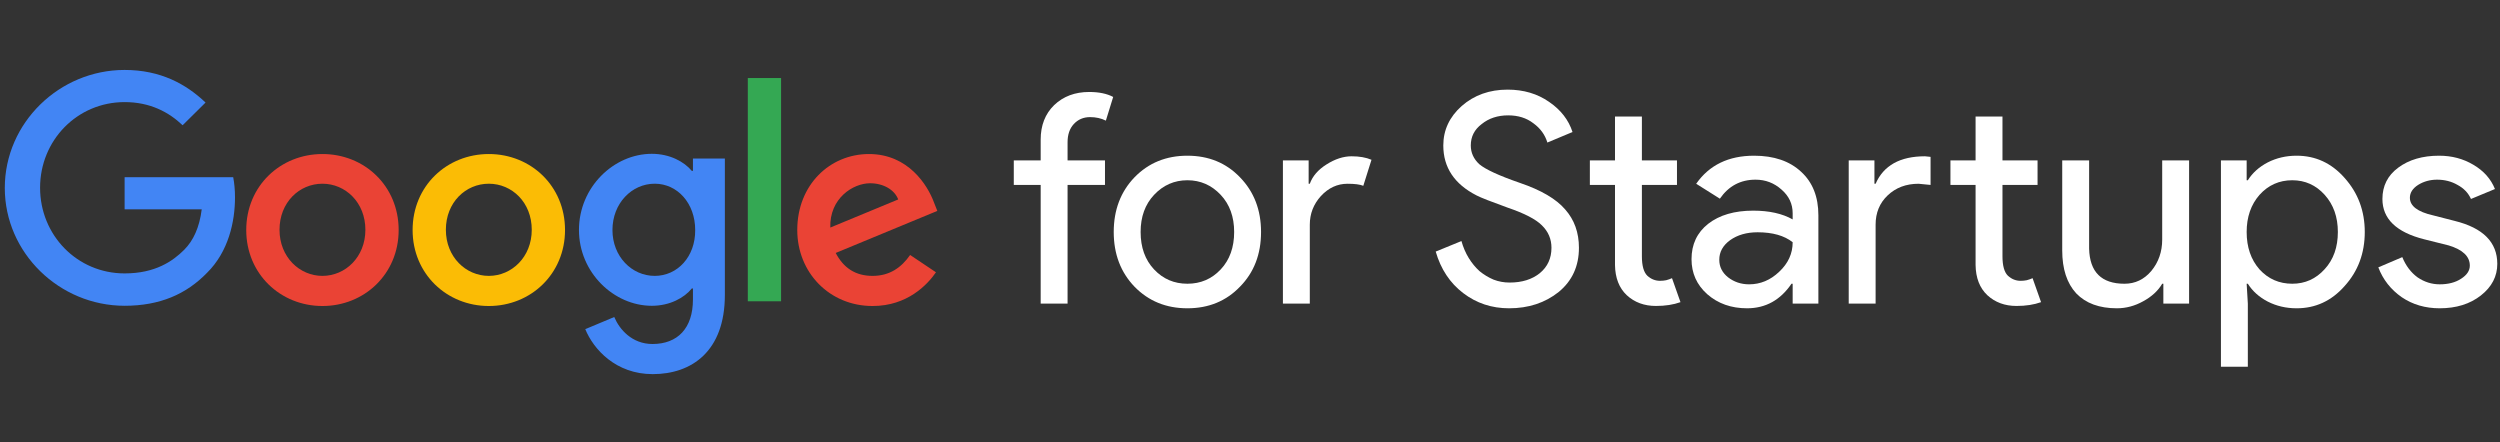
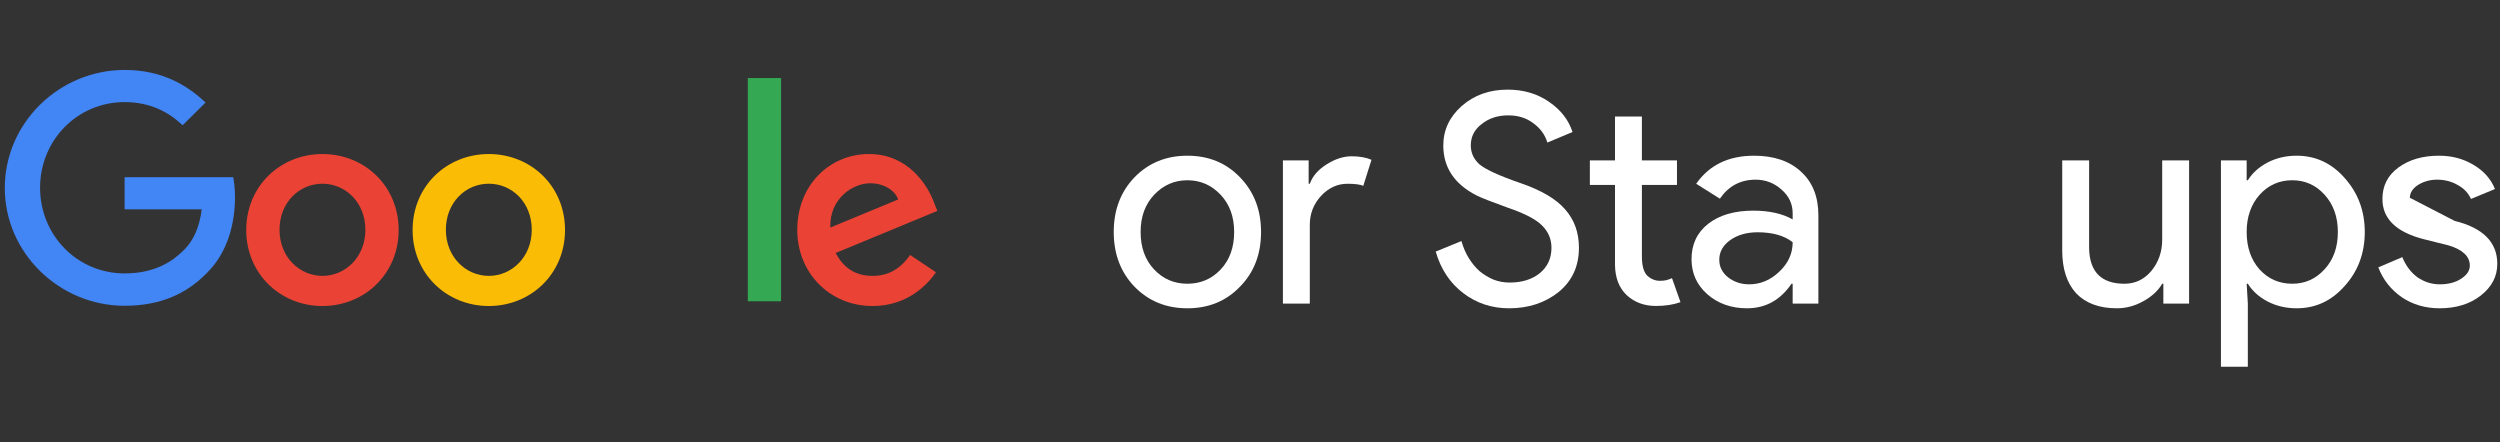
<svg xmlns="http://www.w3.org/2000/svg" width="181" height="32" viewBox="0 0 181 32" fill="none">
  <rect x="0" y="0" width="181" height="32" fill="#333333" stroke="none" />
  <path d="M0.347 13.61C0.347 8.889 4.302 5.064 9.022 5.064C11.626 5.064 13.482 6.09 14.882 7.425L13.221 9.068C12.229 8.124 10.878 7.392 9.022 7.392C5.588 7.392 2.902 10.159 2.902 13.593C2.902 17.028 5.588 19.795 9.022 19.795C11.252 19.795 12.521 18.899 13.335 18.086C14.003 17.418 14.442 16.458 14.605 15.156H9.022V12.828H16.884C16.965 13.252 17.014 13.74 17.014 14.293C17.014 16.051 16.542 18.216 14.995 19.746C13.482 21.308 11.561 22.138 9.022 22.138C4.302 22.138 0.347 18.313 0.347 13.61Z" fill="#4285F4" />
  <path d="M23.346 11.152C20.302 11.152 17.828 13.464 17.828 16.654C17.828 19.828 20.302 22.155 23.346 22.155C26.389 22.155 28.863 19.828 28.863 16.654C28.863 13.464 26.389 11.152 23.346 11.152ZM23.346 19.974C21.685 19.974 20.237 18.607 20.237 16.637C20.237 14.652 21.669 13.301 23.346 13.301C25.006 13.301 26.454 14.652 26.454 16.637C26.454 18.607 25.006 19.974 23.346 19.974Z" fill="#EA4335" />
  <path d="M35.39 11.152C32.347 11.152 29.873 13.464 29.873 16.654C29.873 19.828 32.347 22.155 35.39 22.155C38.434 22.155 40.908 19.828 40.908 16.654C40.908 13.464 38.434 11.152 35.39 11.152ZM35.39 19.974C33.73 19.974 32.281 18.607 32.281 16.637C32.281 14.652 33.714 13.301 35.39 13.301C37.067 13.301 38.499 14.652 38.499 16.637C38.499 18.607 37.05 19.974 35.39 19.974Z" fill="#FBBC05" />
-   <path d="M50.169 11.477V12.373H50.088C49.551 11.722 48.509 11.136 47.191 11.136C44.44 11.136 41.917 13.545 41.917 16.653C41.917 19.73 44.44 22.139 47.191 22.139C48.509 22.139 49.551 21.553 50.088 20.885H50.169V21.683C50.169 23.782 49.046 24.906 47.24 24.906C45.758 24.906 44.847 23.848 44.472 22.952L42.373 23.831C42.975 25.296 44.586 27.087 47.256 27.087C50.088 27.087 52.48 25.426 52.48 21.357V11.477H50.169ZM47.402 19.974C45.742 19.974 44.342 18.574 44.342 16.653C44.342 14.716 45.742 13.3 47.402 13.3C49.046 13.3 50.332 14.716 50.332 16.653C50.349 18.59 49.046 19.974 47.402 19.974Z" fill="#4285F4" />
  <path d="M56.55 21.813H54.141V5.65H56.55V21.813Z" fill="#34A853" />
  <path d="M63.175 19.974C61.938 19.974 61.075 19.404 60.505 18.314L67.862 15.27L67.618 14.652C67.162 13.415 65.762 11.152 62.914 11.152C60.082 11.152 57.722 13.382 57.722 16.654C57.722 19.73 60.05 22.155 63.175 22.155C65.697 22.155 67.146 20.609 67.764 19.714L65.893 18.46C65.258 19.372 64.411 19.974 63.175 19.974ZM62.995 13.268C63.956 13.268 64.769 13.74 65.03 14.44L60.114 16.475C60.05 14.359 61.758 13.268 62.995 13.268Z" fill="#EA4335" />
-   <path d="M78.858 6.659C79.564 6.659 80.142 6.779 80.594 7.019L80.065 8.733C79.726 8.564 79.345 8.479 78.922 8.479C78.442 8.479 78.047 8.649 77.737 8.987C77.44 9.312 77.292 9.749 77.292 10.299V11.611H80.001V13.389H77.292V21.982H75.345V13.389H73.398V11.611H75.345V10.109C75.345 9.079 75.67 8.246 76.319 7.612C76.982 6.977 77.828 6.659 78.858 6.659Z" fill="white" />
  <path d="M80.634 16.796C80.634 15.202 81.135 13.883 82.136 12.839C83.152 11.794 84.429 11.273 85.967 11.273C87.505 11.273 88.775 11.794 89.777 12.839C90.792 13.883 91.3 15.202 91.3 16.796C91.3 18.405 90.792 19.724 89.777 20.754C88.775 21.798 87.505 22.32 85.967 22.32C84.429 22.32 83.152 21.798 82.136 20.754C81.135 19.71 80.634 18.391 80.634 16.796ZM82.581 16.796C82.581 17.911 82.905 18.814 83.554 19.505C84.203 20.197 85.008 20.542 85.967 20.542C86.926 20.542 87.731 20.197 88.38 19.505C89.029 18.814 89.353 17.911 89.353 16.796C89.353 15.696 89.029 14.8 88.38 14.108C87.717 13.403 86.912 13.05 85.967 13.05C85.022 13.05 84.218 13.403 83.554 14.108C82.905 14.8 82.581 15.696 82.581 16.796Z" fill="white" />
  <path d="M94.83 21.981H92.883V11.611H94.746V13.304H94.83C95.028 12.754 95.43 12.288 96.036 11.907C96.657 11.512 97.264 11.315 97.857 11.315C98.421 11.315 98.901 11.399 99.296 11.568L98.703 13.452C98.463 13.353 98.082 13.304 97.56 13.304C96.826 13.304 96.185 13.6 95.634 14.193C95.098 14.785 94.83 15.477 94.83 16.267V21.981Z" fill="white" />
  <path d="M114.315 17.939C114.315 19.265 113.829 20.331 112.855 21.135C111.867 21.925 110.668 22.32 109.257 22.32C108.001 22.32 106.894 21.953 105.935 21.219C104.975 20.486 104.312 19.484 103.945 18.214L105.808 17.452C105.935 17.904 106.111 18.313 106.336 18.68C106.562 19.047 106.823 19.364 107.12 19.632C107.43 19.886 107.769 20.091 108.136 20.246C108.502 20.387 108.89 20.457 109.299 20.457C110.188 20.457 110.915 20.232 111.479 19.78C112.044 19.315 112.326 18.701 112.326 17.939C112.326 17.304 112.093 16.761 111.627 16.309C111.19 15.872 110.372 15.449 109.172 15.04C107.959 14.602 107.204 14.306 106.908 14.151C105.3 13.332 104.495 12.126 104.495 10.532C104.495 9.417 104.94 8.465 105.828 7.674C106.732 6.884 107.839 6.489 109.151 6.489C110.308 6.489 111.31 6.786 112.157 7.378C113.003 7.957 113.567 8.683 113.85 9.558L112.03 10.32C111.86 9.756 111.522 9.29 111.014 8.923C110.52 8.542 109.913 8.352 109.194 8.352C108.432 8.352 107.79 8.563 107.268 8.987C106.746 9.382 106.485 9.897 106.485 10.532C106.485 11.054 106.689 11.505 107.098 11.886C107.55 12.267 108.53 12.719 110.04 13.241C111.578 13.763 112.672 14.405 113.321 15.166C113.984 15.914 114.315 16.838 114.315 17.939Z" fill="white" />
  <path d="M119.889 22.151C119.042 22.151 118.337 21.89 117.773 21.368C117.222 20.846 116.94 20.119 116.926 19.188V13.389H115.106V11.611H116.926V8.437H118.873V11.611H121.413V13.389H118.873V18.553C118.873 19.244 119.007 19.717 119.275 19.971C119.543 20.211 119.847 20.331 120.185 20.331C120.341 20.331 120.489 20.317 120.63 20.288C120.785 20.246 120.926 20.197 121.053 20.14L121.667 21.876C121.159 22.059 120.566 22.151 119.889 22.151Z" fill="white" />
  <path d="M124.476 18.807C124.476 19.315 124.688 19.738 125.111 20.077C125.549 20.415 126.057 20.585 126.635 20.585C127.453 20.585 128.18 20.281 128.815 19.674C129.464 19.068 129.789 18.355 129.789 17.537C129.182 17.057 128.335 16.817 127.249 16.817C126.459 16.817 125.796 17.008 125.259 17.389C124.737 17.77 124.476 18.242 124.476 18.807ZM126.995 11.273C128.434 11.273 129.57 11.661 130.402 12.437C131.235 13.198 131.651 14.249 131.651 15.59V21.981H129.789V20.542H129.704C128.9 21.727 127.827 22.32 126.487 22.32C125.344 22.32 124.385 21.981 123.609 21.304C122.847 20.627 122.466 19.78 122.466 18.765C122.466 17.692 122.868 16.839 123.672 16.204C124.49 15.569 125.577 15.251 126.931 15.251C128.088 15.251 129.041 15.463 129.789 15.886V15.442C129.789 14.764 129.52 14.193 128.984 13.727C128.448 13.248 127.82 13.008 127.101 13.008C126.014 13.008 125.154 13.466 124.519 14.384L122.804 13.304C123.75 11.95 125.147 11.273 126.995 11.273Z" fill="white" />
-   <path d="M145.995 22.151C145.148 22.151 144.443 21.89 143.878 21.368C143.328 20.846 143.046 20.119 143.032 19.188V13.389H141.212V11.611H143.032V8.437H144.979V11.611H147.519V13.389H144.979V18.553C144.979 19.244 145.113 19.717 145.381 19.971C145.649 20.211 145.953 20.331 146.291 20.331C146.446 20.331 146.595 20.317 146.736 20.288C146.891 20.246 147.032 20.197 147.159 20.14L147.773 21.876C147.265 22.059 146.672 22.151 145.995 22.151ZM133.847 11.611H135.709V13.304H135.794C136.373 11.978 137.565 11.315 139.371 11.315L139.773 11.357V13.389L138.905 13.304C138.002 13.304 137.254 13.586 136.662 14.151C136.083 14.701 135.794 15.406 135.794 16.267V21.981H133.847V11.611Z" fill="white" />
  <path d="M158.49 21.982H156.627V20.543H156.543C156.246 21.05 155.788 21.474 155.167 21.812C154.56 22.151 153.925 22.32 153.262 22.32C151.992 22.32 151.012 21.96 150.32 21.241C149.643 20.507 149.305 19.47 149.305 18.13V11.611H151.252V18.003C151.294 19.696 152.148 20.543 153.812 20.543C154.588 20.543 155.238 20.232 155.76 19.611C156.282 18.976 156.543 18.221 156.543 17.347V11.611H158.49V21.982Z" fill="white" />
  <path d="M165.96 20.542C166.891 20.542 167.674 20.189 168.309 19.484C168.944 18.793 169.261 17.897 169.261 16.796C169.261 15.71 168.944 14.814 168.309 14.108C167.674 13.403 166.891 13.05 165.96 13.05C165.015 13.05 164.224 13.403 163.589 14.108C162.969 14.814 162.658 15.71 162.658 16.796C162.658 17.897 162.969 18.8 163.589 19.505C164.224 20.197 165.015 20.542 165.96 20.542ZM166.277 22.32C165.516 22.32 164.817 22.158 164.182 21.833C163.561 21.509 163.081 21.078 162.743 20.542H162.658L162.743 21.981V26.553H160.796V11.611H162.658V13.05H162.743C163.081 12.514 163.561 12.084 164.182 11.759C164.817 11.435 165.516 11.273 166.277 11.273C167.646 11.273 168.803 11.809 169.748 12.881C170.722 13.967 171.209 15.272 171.209 16.796C171.209 18.334 170.722 19.639 169.748 20.712C168.803 21.784 167.646 22.32 166.277 22.32Z" fill="white" />
-   <path d="M180.804 19.103C180.804 20.006 180.409 20.768 179.619 21.389C178.829 22.01 177.834 22.32 176.635 22.32C175.591 22.32 174.674 22.052 173.884 21.516C173.094 20.965 172.529 20.246 172.19 19.357L173.926 18.616C174.18 19.237 174.547 19.724 175.026 20.077C175.52 20.415 176.057 20.585 176.635 20.585C177.256 20.585 177.771 20.451 178.18 20.183C178.603 19.914 178.815 19.597 178.815 19.23C178.815 18.567 178.307 18.08 177.291 17.77L175.513 17.325C173.496 16.817 172.487 15.844 172.487 14.405C172.487 13.459 172.868 12.705 173.63 12.14C174.406 11.562 175.393 11.273 176.593 11.273C177.51 11.273 178.335 11.491 179.069 11.928C179.817 12.366 180.339 12.951 180.635 13.685L178.899 14.405C178.702 13.967 178.378 13.629 177.926 13.389C177.489 13.135 176.995 13.008 176.444 13.008C175.937 13.008 175.478 13.135 175.069 13.389C174.674 13.643 174.476 13.953 174.476 14.32C174.476 14.913 175.034 15.336 176.148 15.59L177.714 15.992C179.774 16.5 180.804 17.537 180.804 19.103Z" fill="white" />
+   <path d="M180.804 19.103C180.804 20.006 180.409 20.768 179.619 21.389C178.829 22.01 177.834 22.32 176.635 22.32C175.591 22.32 174.674 22.052 173.884 21.516C173.094 20.965 172.529 20.246 172.19 19.357L173.926 18.616C174.18 19.237 174.547 19.724 175.026 20.077C175.52 20.415 176.057 20.585 176.635 20.585C177.256 20.585 177.771 20.451 178.18 20.183C178.603 19.914 178.815 19.597 178.815 19.23C178.815 18.567 178.307 18.08 177.291 17.77L175.513 17.325C173.496 16.817 172.487 15.844 172.487 14.405C172.487 13.459 172.868 12.705 173.63 12.14C174.406 11.562 175.393 11.273 176.593 11.273C177.51 11.273 178.335 11.491 179.069 11.928C179.817 12.366 180.339 12.951 180.635 13.685L178.899 14.405C178.702 13.967 178.378 13.629 177.926 13.389C177.489 13.135 176.995 13.008 176.444 13.008C175.937 13.008 175.478 13.135 175.069 13.389C174.674 13.643 174.476 13.953 174.476 14.32L177.714 15.992C179.774 16.5 180.804 17.537 180.804 19.103Z" fill="white" />
</svg>